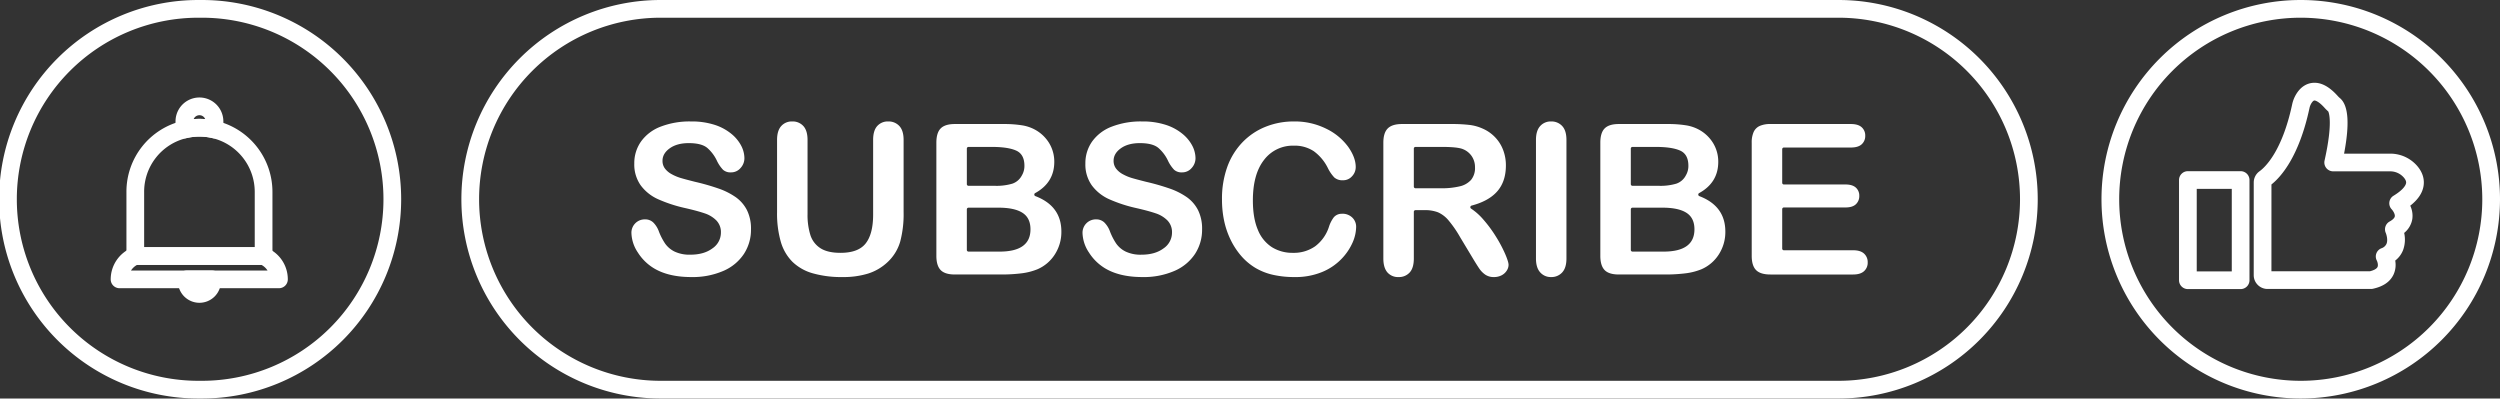
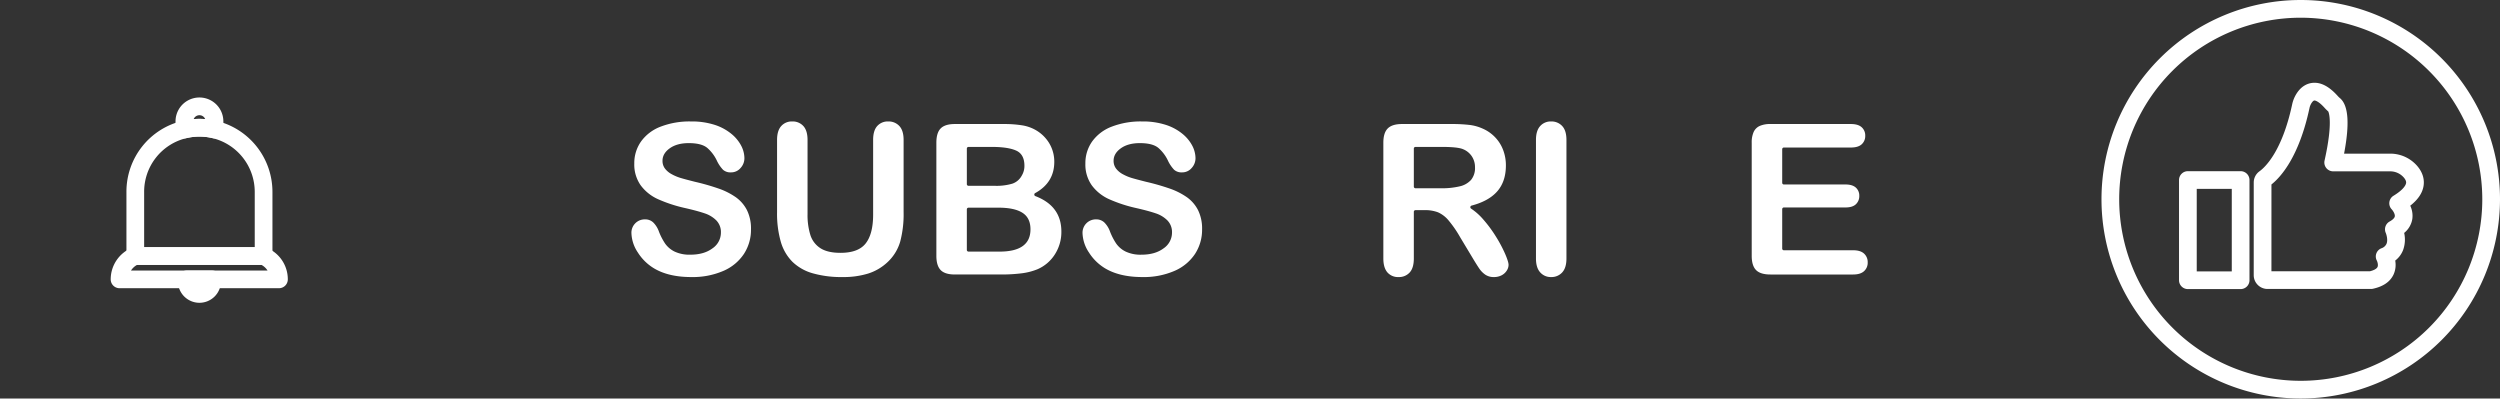
<svg xmlns="http://www.w3.org/2000/svg" data-name="Layer 1" fill="#ffffff" height="225" preserveAspectRatio="xMidYMid meet" version="1" viewBox="294.5 887.5 1411.5 225.0" width="1411.5" zoomAndPan="magnify">
  <rect x="294.5" y="887.5" width="1411.5" height="225.0" fill="#333333" stroke="none" />
  <g id="change1_1">
    <path d="M1559.559,1050.718h-29.782a5,5,0,0,1-5-5v-56.57a5,5,0,0,1,5-5h29.782a5,5,0,0,1,5,5v56.57A5,5,0,0,1,1559.559,1050.718Zm-24.782-10h19.782v-46.57h-19.782Z" />
  </g>
  <g id="change1_2">
    <path d="M1633.145,1050.649h-58.406a7.8,7.8,0,0,1-7.787-7.788l.009-52.327a7.8,7.8,0,0,1,3.257-6.332c2.873-2.056,12.678-10.845,18.429-37.735a18.562,18.562,0,0,1,2.4-5.983c2.963-4.73,6.671-5.987,9.26-6.21,4.648-.393,9.275,2.054,14.153,7.5a10.683,10.683,0,0,0,1.128,1.091c4.833,4.016,5.622,14.307,2.38,31.38h25.977a20.125,20.125,0,0,1,15.242,6.876c3.8,4.382,4.09,8.559,3.667,11.292-.626,4.034-3.1,7.734-7.527,11.225a13.323,13.323,0,0,1,1.168,7.494,12.772,12.772,0,0,1-4.6,7.875,17.3,17.3,0,0,1-.643,9.766,13.9,13.9,0,0,1-4.413,5.854,13.188,13.188,0,0,1-.93,7.847c-1.9,4.1-5.846,6.812-11.714,8.069A4.978,4.978,0,0,1,1633.145,1050.649Zm-56.193-10h55.63c2.241-.545,3.776-1.4,4.245-2.373.539-1.119-.018-2.947-.372-3.658a4.954,4.954,0,0,1,2.531-6.916,4.738,4.738,0,0,0,2.954-2.59c.871-2.144-.056-5.223-.45-6.133a5.041,5.041,0,0,1,2.164-6.4c1.016-.559,2.75-1.681,2.949-2.918.215-1.34-1.087-3.268-1.715-3.943a4.968,4.968,0,0,1,1.015-7.71c5.945-3.635,6.923-6.2,7.068-7.13.053-.348.218-1.409-1.342-3.209a10.128,10.128,0,0,0-7.685-3.426h-32.12a5,5,0,0,1-4.88-6.09c4.8-21.483,2.415-27.081,2.053-27.766a20.789,20.789,0,0,1-1.986-1.944c-3.09-3.446-5.108-4.254-5.851-4.2-.433.037-1.061.632-1.639,1.553a8.565,8.565,0,0,0-1.094,2.769c-5.939,27.762-16.381,39.06-21.466,43.079Zm-.917-48.313,0,0Zm-2.911-4.065h0Zm36.065-37.725,0,0Z" />
  </g>
  <g id="change1_3">
    <path d="M443.324,1037.055H370.885a5,5,0,0,1-5-5v-36.22a41.081,41.081,0,0,1,31.544-40.076,41.7,41.7,0,0,1,19.355,0,41.24,41.24,0,0,1,31.54,40.075v36.22A5,5,0,0,1,443.324,1037.055Zm-67.439-10h62.439v-31.22a31.241,31.241,0,0,0-23.884-30.354,31.679,31.679,0,0,0-14.668,0,31.113,31.113,0,0,0-23.887,30.355Z" />
  </g>
  <g id="change1_4">
    <path d="M415.61,965.62a4.982,4.982,0,0,1-1.173-.14,31.68,31.68,0,0,0-14.665,0,5,5,0,0,1-6.174-4.86v-4.571a13.506,13.506,0,1,1,27.012,0v4.571a5,5,0,0,1-5,5Zm-8.506-11q1.632,0,3.254.127a3.505,3.505,0,0,0-6.507,0Q405.47,954.616,407.1,954.616Z" />
  </g>
  <g id="change1_5">
    <path d="M452,1050.226H362a5,5,0,0,1-5-5,19.288,19.288,0,0,1,12-17.845,4.979,4.979,0,0,1,2.548-.326H443.23a5.017,5.017,0,0,1,1.927.385A19.224,19.224,0,0,1,457,1045.226,5,5,0,0,1,452,1050.226Zm-83.538-10h77.081a9.207,9.207,0,0,0-3.426-3.171H371.892a9.406,9.406,0,0,0-3.43,3.171Z" />
  </g>
  <g id="change1_6">
    <path d="M407.1,1058.457a12.148,12.148,0,0,1-12.134-12.134v-1.1a5,5,0,0,1,5-5h14.268a5,5,0,0,1,5,5v1.1A12.147,12.147,0,0,1,407.1,1058.457Z" />
  </g>
  <g id="change1_7">
    <path d="M718.511,1016.979a24.966,24.966,0,0,1-3.97,13.85,26.371,26.371,0,0,1-11.618,9.62,43.542,43.542,0,0,1-18.139,3.477q-12.575,0-20.745-4.752a27.639,27.639,0,0,1-9.417-9.127,20.716,20.716,0,0,1-3.622-11.1,7.522,7.522,0,0,1,7.707-7.591,6.541,6.541,0,0,1,4.607,1.739,13.685,13.685,0,0,1,3.216,5.157,34.467,34.467,0,0,0,3.506,6.78,14.191,14.191,0,0,0,5.3,4.491,19.587,19.587,0,0,0,8.982,1.768q7.648,0,12.43-3.564a10.721,10.721,0,0,0,4.781-8.9,9.409,9.409,0,0,0-2.579-6.867,16.621,16.621,0,0,0-6.664-4.028q-4.086-1.391-10.924-2.955a80.111,80.111,0,0,1-15.327-5.013,24.762,24.762,0,0,1-9.794-7.823,20.31,20.31,0,0,1-3.621-12.314,21.145,21.145,0,0,1,3.824-12.459A24.115,24.115,0,0,1,667.516,959a45.342,45.342,0,0,1,17.037-2.927,42.118,42.118,0,0,1,13.531,1.942,28.636,28.636,0,0,1,9.475,5.157,21.551,21.551,0,0,1,5.5,6.751,15.571,15.571,0,0,1,1.738,6.9,8.144,8.144,0,0,1-2.173,5.534,6.928,6.928,0,0,1-5.418,2.463,6.231,6.231,0,0,1-4.491-1.477,19.922,19.922,0,0,1-3.332-4.839,21.956,21.956,0,0,0-5.563-7.5q-3.248-2.694-10.431-2.694-6.664,0-10.75,2.926t-4.085,7.041a7.13,7.13,0,0,0,1.39,4.4,11.707,11.707,0,0,0,3.825,3.187,25.7,25.7,0,0,0,4.926,2.087q2.49.753,8.229,2.2a129.39,129.39,0,0,1,13.009,3.708,39.553,39.553,0,0,1,9.91,4.926,20.283,20.283,0,0,1,6.374,7.331A23.475,23.475,0,0,1,718.511,1016.979Z" />
  </g>
  <g id="change1_8">
    <path d="M733.23,1007.36V966.505q0-5.215,2.347-7.823a7.909,7.909,0,0,1,6.172-2.608,8.112,8.112,0,0,1,6.345,2.608q2.347,2.609,2.347,7.823v41.782a38.063,38.063,0,0,0,1.594,11.908,13.741,13.741,0,0,0,5.65,7.418q4.055,2.637,11.358,2.637,10.083,0,14.255-5.361t4.173-16.255V966.505q0-5.272,2.318-7.852a7.928,7.928,0,0,1,6.2-2.579,8.2,8.2,0,0,1,6.288,2.579q2.4,2.578,2.4,7.852v40.855a60.409,60.409,0,0,1-1.942,16.631,25.68,25.68,0,0,1-7.33,11.706,28.473,28.473,0,0,1-10.779,6.258,47.182,47.182,0,0,1-14.371,1.971,59.211,59.211,0,0,1-16.863-2.116,26.964,26.964,0,0,1-11.532-6.548,26.384,26.384,0,0,1-6.549-11.358A57.789,57.789,0,0,1,733.23,1007.36Z" />
  </g>
  <g id="change1_9">
    <path d="M859.56,1042.477H833.6q-5.62,0-8.026-2.521t-2.4-8.026V968.07q0-5.621,2.462-8.084t7.968-2.463h27.526a64.37,64.37,0,0,1,10.547.753,22.49,22.49,0,0,1,8,2.9A21.04,21.04,0,0,1,885,965.723a20.084,20.084,0,0,1,3.534,6.085,20.349,20.349,0,0,1,1.217,7.04q0,11.729-10.788,17.669a.944.944,0,0,0,.116,1.716q14.67,5.6,14.671,20.021a23.314,23.314,0,0,1-3.651,12.836,21.908,21.908,0,0,1-9.851,8.431,34.965,34.965,0,0,1-8.925,2.289A90.8,90.8,0,0,1,859.56,1042.477Zm-19.182-71.088v20.076a.944.944,0,0,0,.944.944h14.819a31.663,31.663,0,0,0,9.938-1.217,9.49,9.49,0,0,0,5.36-4.636,10.457,10.457,0,0,0,1.449-5.447q0-6.433-4.578-8.548t-13.966-2.115H841.322A.944.944,0,0,0,840.378,971.389Zm17.907,33.363H841.322a.944.944,0,0,0-.944.944v22.915a.944.944,0,0,0,.944.943h17.542q17.442,0,17.443-12.575,0-6.432-4.52-9.33T858.285,1004.752Z" />
  </g>
  <g id="change1_10">
    <path d="M973.2,1016.979a24.973,24.973,0,0,1-3.969,13.85,26.369,26.369,0,0,1-11.619,9.62,43.533,43.533,0,0,1-18.138,3.477q-12.574,0-20.746-4.752a27.647,27.647,0,0,1-9.417-9.127,20.725,20.725,0,0,1-3.622-11.1,7.524,7.524,0,0,1,7.708-7.591A6.545,6.545,0,0,1,918,1013.1a13.71,13.71,0,0,1,3.216,5.157,34.413,34.413,0,0,0,3.506,6.78,14.187,14.187,0,0,0,5.3,4.491,19.589,19.589,0,0,0,8.982,1.768q7.65,0,12.43-3.564a10.718,10.718,0,0,0,4.781-8.9,9.408,9.408,0,0,0-2.578-6.867,16.632,16.632,0,0,0-6.665-4.028q-4.084-1.391-10.923-2.955a80.123,80.123,0,0,1-15.328-5.013,24.766,24.766,0,0,1-9.793-7.823,20.3,20.3,0,0,1-3.622-12.314,21.146,21.146,0,0,1,3.825-12.459A24.107,24.107,0,0,1,922.2,959a45.342,45.342,0,0,1,17.037-2.927,42.114,42.114,0,0,1,13.531,1.942,28.626,28.626,0,0,1,9.475,5.157,21.551,21.551,0,0,1,5.5,6.751,15.573,15.573,0,0,1,1.739,6.9,8.149,8.149,0,0,1-2.173,5.534,6.928,6.928,0,0,1-5.419,2.463,6.231,6.231,0,0,1-4.491-1.477,19.922,19.922,0,0,1-3.332-4.839,21.943,21.943,0,0,0-5.563-7.5q-3.246-2.694-10.431-2.694-6.664,0-10.749,2.926t-4.086,7.041a7.131,7.131,0,0,0,1.391,4.4,11.687,11.687,0,0,0,3.825,3.187,25.668,25.668,0,0,0,4.925,2.087q2.492.753,8.229,2.2a129.413,129.413,0,0,1,13.01,3.708,39.562,39.562,0,0,1,9.909,4.926,20.264,20.264,0,0,1,6.374,7.331A23.475,23.475,0,0,1,973.2,1016.979Z" />
  </g>
  <g id="change1_11">
-     <path d="M1060.18,1015.646a22.645,22.645,0,0,1-2,8.78,31.685,31.685,0,0,1-6.287,9.272,32.082,32.082,0,0,1-10.953,7.388,39.387,39.387,0,0,1-15.53,2.84,54.332,54.332,0,0,1-12.228-1.275,34.3,34.3,0,0,1-10-3.97,33.714,33.714,0,0,1-8.258-7.1,42.2,42.2,0,0,1-5.737-8.953,46.622,46.622,0,0,1-3.563-10.576,57.628,57.628,0,0,1-1.188-11.937,52.948,52.948,0,0,1,2.984-18.37,39.192,39.192,0,0,1,8.548-13.879,37.27,37.27,0,0,1,13.038-8.779,42.236,42.236,0,0,1,15.936-3.014,39.818,39.818,0,0,1,18.37,4.115,33.277,33.277,0,0,1,12.343,10.17q4.288,6.055,4.289,11.445a7.458,7.458,0,0,1-2.087,5.215,6.611,6.611,0,0,1-5.041,2.26,6.964,6.964,0,0,1-4.955-1.564,21.693,21.693,0,0,1-3.68-5.39,25.913,25.913,0,0,0-7.91-9.445,19.318,19.318,0,0,0-11.213-3.13,20.324,20.324,0,0,0-16.892,8.055q-6.29,8.055-6.288,22.89,0,9.91,2.782,16.487a20.806,20.806,0,0,0,7.881,9.822,21.741,21.741,0,0,0,11.938,3.246,20.949,20.949,0,0,0,12.546-3.68,22.23,22.23,0,0,0,7.736-10.808,18.349,18.349,0,0,1,2.723-5.476,5.735,5.735,0,0,1,4.334-2.081,7.921,7.921,0,0,1,6.257,2.21A7.14,7.14,0,0,1,1060.18,1015.646Z" />
-   </g>
+     </g>
  <g id="change1_12">
    <path d="M1098.775,1006.143h-5.083a.943.943,0,0,0-.944.943v26.351q0,5.39-2.376,7.939a8.085,8.085,0,0,1-6.2,2.55,7.9,7.9,0,0,1-6.374-2.666q-2.261-2.664-2.26-7.823V968.07q0-5.564,2.492-8.055t8.055-2.492h27.989a85.12,85.12,0,0,1,9.91.493,24.879,24.879,0,0,1,7.417,2,21.493,21.493,0,0,1,7.07,4.81,21.07,21.07,0,0,1,4.665,7.272,24.257,24.257,0,0,1,1.594,8.78q0,9.5-5.361,15.182-4.793,5.081-14.012,7.516a.944.944,0,0,0-.268,1.71,33.62,33.62,0,0,1,6.776,6.015,73.032,73.032,0,0,1,7.446,10.112,75.072,75.072,0,0,1,5.1,9.678q1.825,4.317,1.825,5.94a6.065,6.065,0,0,1-1.072,3.332,7.515,7.515,0,0,1-2.926,2.607,9.226,9.226,0,0,1-4.289.957,8.356,8.356,0,0,1-4.867-1.362,13.062,13.062,0,0,1-3.39-3.448q-1.422-2.087-3.854-6.143l-6.9-11.474a63.2,63.2,0,0,0-6.635-9.619,16.382,16.382,0,0,0-5.94-4.52A20.407,20.407,0,0,0,1098.775,1006.143Zm9.851-35.7h-14.934a.943.943,0,0,0-.944.943v21.467a.943.943,0,0,0,.944.943h14.47a43.118,43.118,0,0,0,10.431-1.072,12.234,12.234,0,0,0,6.462-3.65,10.5,10.5,0,0,0,2.231-7.1,10.977,10.977,0,0,0-1.8-6.23,10.86,10.86,0,0,0-4.983-4.027Q1117.493,970.448,1108.626,970.446Z" />
  </g>
  <g id="change1_13">
    <path d="M1161.708,1033.437V966.505q0-5.215,2.376-7.823a7.928,7.928,0,0,1,6.142-2.608,8.206,8.206,0,0,1,6.288,2.579q2.4,2.578,2.405,7.852v66.932q0,5.273-2.405,7.881a8.159,8.159,0,0,1-6.288,2.608,7.909,7.909,0,0,1-6.113-2.637Q1161.707,1038.652,1161.708,1033.437Z" />
  </g>
  <g id="change1_14">
-     <path d="M1234.434,1042.477h-25.961q-5.622,0-8.026-2.521t-2.4-8.026V968.07q0-5.621,2.463-8.084t7.968-2.463H1236a64.388,64.388,0,0,1,10.547.753,22.5,22.5,0,0,1,8,2.9,21.019,21.019,0,0,1,5.331,4.549,20.087,20.087,0,0,1,3.535,6.085,20.373,20.373,0,0,1,1.217,7.04q0,11.729-10.788,17.669a.944.944,0,0,0,.116,1.716q14.668,5.6,14.67,20.021a23.314,23.314,0,0,1-3.651,12.836,21.9,21.9,0,0,1-9.851,8.431,34.957,34.957,0,0,1-8.924,2.289A90.8,90.8,0,0,1,1234.434,1042.477Zm-19.181-71.088v20.076a.944.944,0,0,0,.944.944h14.818a31.663,31.663,0,0,0,9.938-1.217,9.489,9.489,0,0,0,5.361-4.636,10.456,10.456,0,0,0,1.448-5.447q0-6.433-4.578-8.548t-13.965-2.115H1216.2A.943.943,0,0,0,1215.253,971.389Zm17.906,33.363H1216.2a.943.943,0,0,0-.944.944v22.915a.943.943,0,0,0,.944.943h17.542q17.44,0,17.442-12.575,0-6.432-4.52-9.33T1233.159,1004.752Z" />
-   </g>
+     </g>
  <g id="change1_15">
    <path d="M1339.5,970.794h-37.824a.944.944,0,0,0-.944.943v18.975a.944.944,0,0,0,.944.943h34.753q3.94,0,5.882,1.768a6.008,6.008,0,0,1,1.941,4.665,6.236,6.236,0,0,1-1.912,4.723q-1.913,1.824-5.911,1.825h-34.753a.944.944,0,0,0-.944.944v22.277a.944.944,0,0,0,.944.944h39.157q4.056,0,6.114,1.883A6.475,6.475,0,0,1,1349,1035.7a6.336,6.336,0,0,1-2.057,4.9q-2.058,1.882-6.114,1.883h-46.765q-5.621,0-8.084-2.492t-2.463-8.055V968.07a14.326,14.326,0,0,1,1.1-6.056,6.842,6.842,0,0,1,3.448-3.419,14.491,14.491,0,0,1,6-1.072H1339.5q4.114,0,6.114,1.826a6.166,6.166,0,0,1,2,4.78,6.237,6.237,0,0,1-2,4.839Q1343.611,970.794,1339.5,970.794Z" />
  </g>
  <g id="change1_16">
-     <path d="M1332.5,1112.5h-665a112.5,112.5,0,0,1,0-225h665a112.5,112.5,0,0,1,0,225Zm-665-215a102.5,102.5,0,0,0,0,205h665a102.5,102.5,0,0,0,0-205Z" />
-   </g>
+     </g>
  <g id="change1_17">
-     <path d="M408.5,1112.5h-2a112.5,112.5,0,0,1,0-225h2a112.5,112.5,0,0,1,0,225Zm-2-215a102.5,102.5,0,0,0,0,205h2a102.5,102.5,0,0,0,0-205Z" />
-   </g>
+     </g>
  <g id="change1_18">
    <path d="M1593.5,1112.5A112.5,112.5,0,1,1,1706,1000,112.628,112.628,0,0,1,1593.5,1112.5Zm0-215A102.5,102.5,0,1,0,1696,1000,102.616,102.616,0,0,0,1593.5,897.5Z" />
  </g>
</svg>